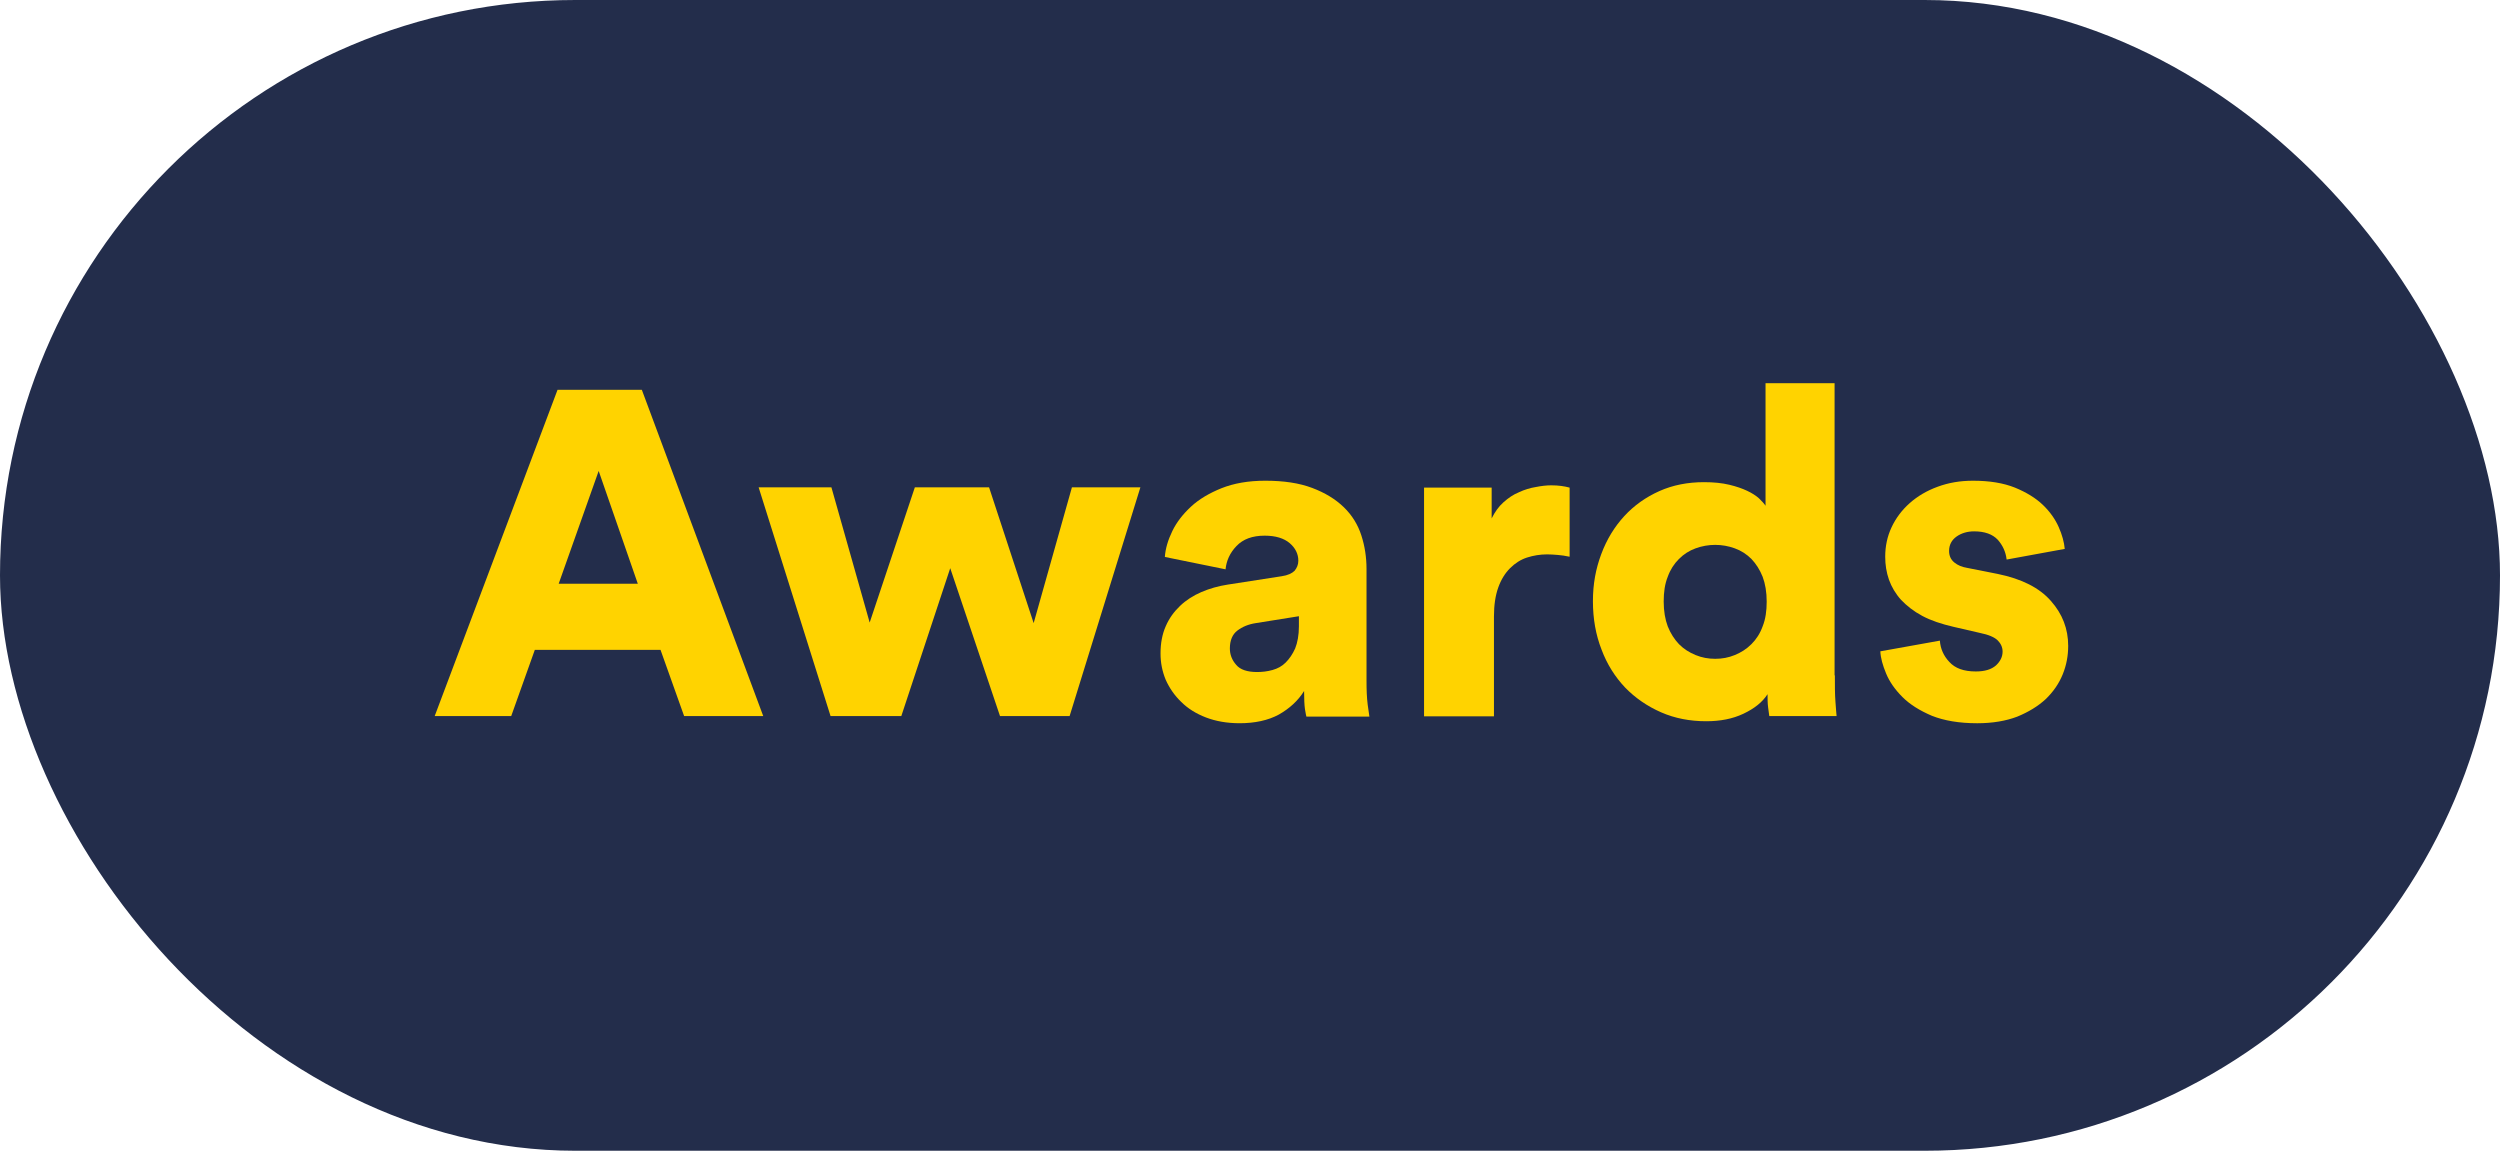
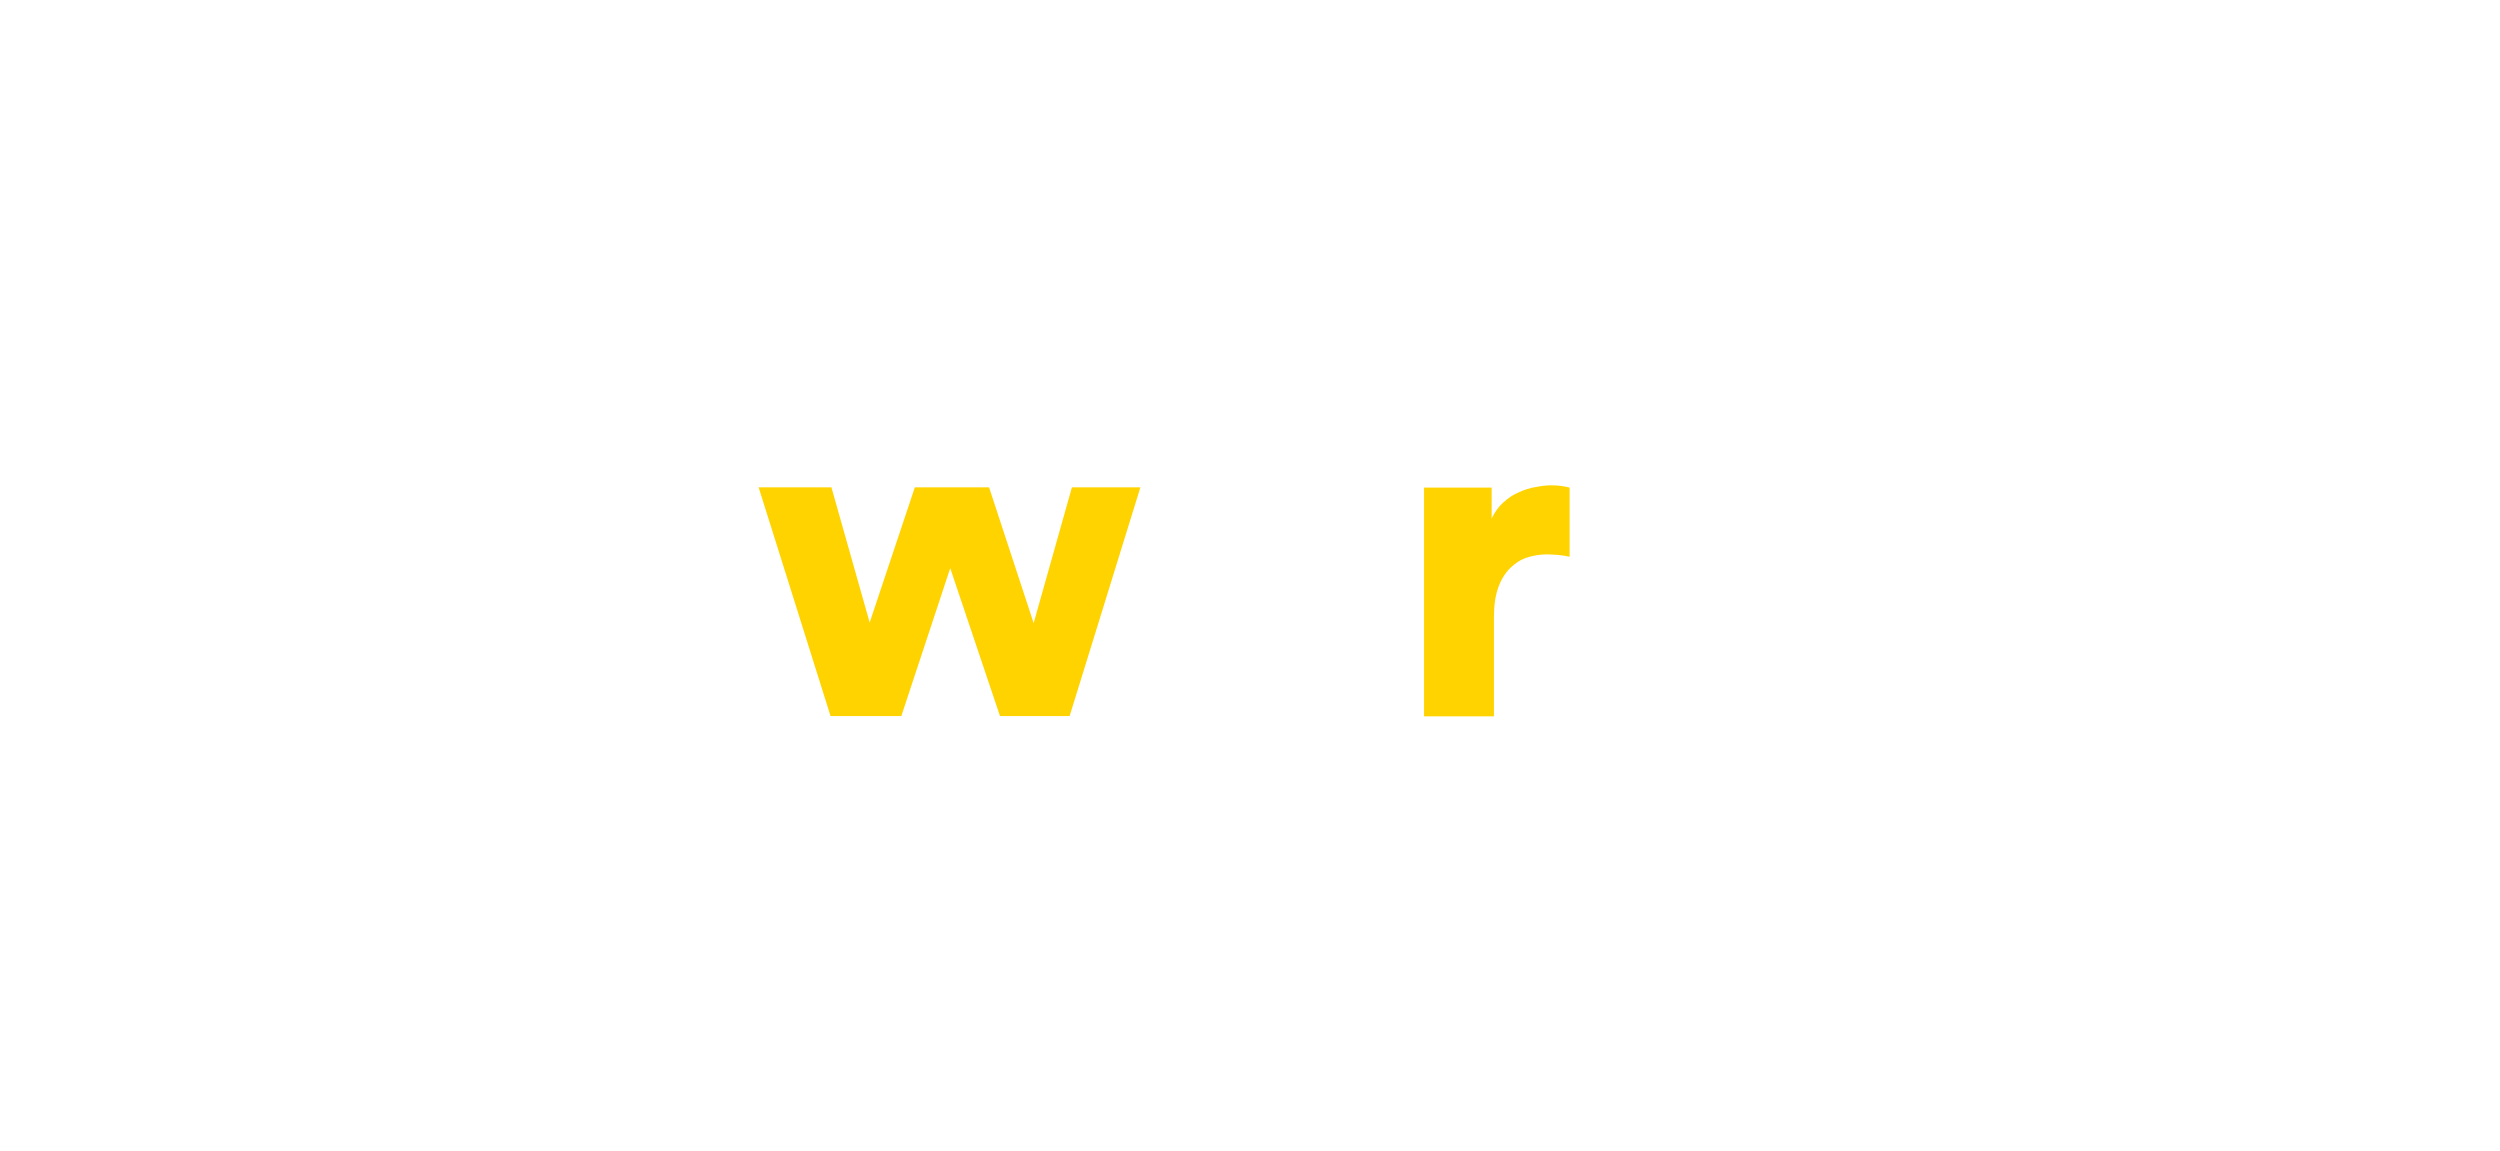
<svg xmlns="http://www.w3.org/2000/svg" viewBox="0 0 86.9 40">
-   <rect fill="#232d4b" height="40" rx="20" width="86.9" />
  <g fill="#ffd300">
-     <path d="m22.97 22.59h-4.38l-.82 2.3h-2.66l4.27-11.34h2.93l4.22 11.34h-2.75l-.82-2.3zm-3.55-2.3h2.75l-1.36-3.92z" />
    <path d="m34.38 16.94 1.55 4.72 1.33-4.72h2.38l-2.46 7.95h-2.42l-1.73-5.14-1.7 5.14h-2.46l-2.5-7.95h2.53l1.33 4.7 1.57-4.7z" />
-     <path d="m40.34 22.71c0-.35.06-.67.18-.94.12-.28.29-.51.5-.71s.46-.36.74-.48.59-.21.92-.26l1.87-.29c.21-.03.36-.1.45-.19.08-.1.13-.21.13-.35 0-.23-.1-.44-.3-.61s-.49-.26-.87-.26c-.43 0-.75.12-.98.36s-.35.51-.38.81l-2.11-.43c.02-.29.11-.59.26-.9s.37-.59.65-.85.64-.47 1.06-.64c.43-.17.93-.26 1.52-.26.64 0 1.18.08 1.63.25s.81.39 1.1.67.49.61.61.98.18.76.18 1.17v3.89c0 .31.01.58.04.82.03.23.05.37.06.42h-2.19s-.03-.12-.05-.26-.03-.35-.03-.63c-.21.34-.51.61-.88.82-.37.2-.83.3-1.36.3-.44 0-.83-.07-1.17-.2s-.63-.31-.86-.54c-.23-.22-.41-.48-.54-.77-.12-.29-.18-.59-.18-.91zm3.35.65c.18 0 .36-.02.54-.07s.33-.13.46-.26.24-.29.33-.49c.08-.2.13-.46.13-.77v-.35l-1.5.24c-.26.04-.47.13-.64.26s-.26.34-.26.62c0 .21.07.4.22.57.14.17.39.25.73.25z" />
    <path d="m54.55 19.35c-.14-.03-.27-.05-.4-.06s-.25-.02-.37-.02c-.25 0-.48.04-.7.11s-.42.2-.59.37-.31.39-.41.67-.15.61-.15 1.01v3.47h-2.43v-7.95h2.35v1.07c.11-.22.24-.41.41-.56s.34-.27.54-.35c.19-.09.39-.15.58-.18.2-.04.38-.06.54-.06.25 0 .46.03.64.08v2.4z" />
-     <path d="m63.78 23.47c0 .36 0 .67.02.92s.03.42.04.5h-2.34c-.01-.05-.02-.15-.04-.3s-.02-.3-.02-.46c-.18.28-.46.5-.84.68s-.81.26-1.29.26c-.57 0-1.09-.1-1.57-.31s-.9-.5-1.25-.86c-.35-.37-.63-.81-.82-1.32-.2-.51-.3-1.07-.3-1.68s.1-1.13.29-1.64.46-.95.8-1.32.75-.66 1.22-.87.99-.31 1.55-.31c.34 0 .63.03.88.09s.45.13.62.21.31.17.41.26c.1.1.18.18.23.26v-4.26h2.4v10.16zm-5.95-2.56c0 .33.05.62.14.86.1.25.23.45.39.62.17.17.36.29.58.38s.44.13.68.13.46-.04.68-.13.41-.21.58-.38.3-.37.39-.62c.1-.25.14-.53.14-.86s-.05-.62-.14-.86c-.1-.25-.23-.45-.39-.62-.17-.17-.36-.29-.58-.37s-.45-.12-.68-.12-.46.04-.68.12-.41.2-.58.37-.3.37-.39.62c-.1.25-.14.53-.14.86z" />
-     <path d="m67.43 22.27c.02.28.13.53.33.74.2.22.5.33.92.33.31 0 .54-.07.7-.21.15-.14.23-.3.23-.48 0-.15-.06-.28-.17-.39s-.32-.2-.62-.26l-.91-.21c-.43-.1-.79-.22-1.09-.38s-.54-.35-.74-.56c-.19-.21-.33-.45-.42-.7-.09-.26-.13-.52-.13-.8 0-.36.07-.7.22-1.02s.36-.6.63-.84.59-.43.97-.57.78-.21 1.23-.21c.58 0 1.06.08 1.46.24.39.16.72.36.97.6s.43.5.55.77.19.53.21.76l-2.02.37c-.03-.27-.14-.5-.31-.69-.18-.19-.45-.29-.82-.29-.23 0-.44.06-.61.18s-.26.29-.26.5c0 .17.06.3.18.4s.27.16.45.19l1.06.21c.83.17 1.45.48 1.85.94.4.45.6.97.6 1.56 0 .34-.06.67-.19.99s-.33.61-.59.86c-.27.25-.6.45-.99.61-.39.15-.86.23-1.39.23-.63 0-1.15-.09-1.58-.26-.42-.18-.76-.39-1.02-.65s-.45-.53-.57-.82-.19-.54-.2-.77l2.06-.37z" />
  </g>
</svg>